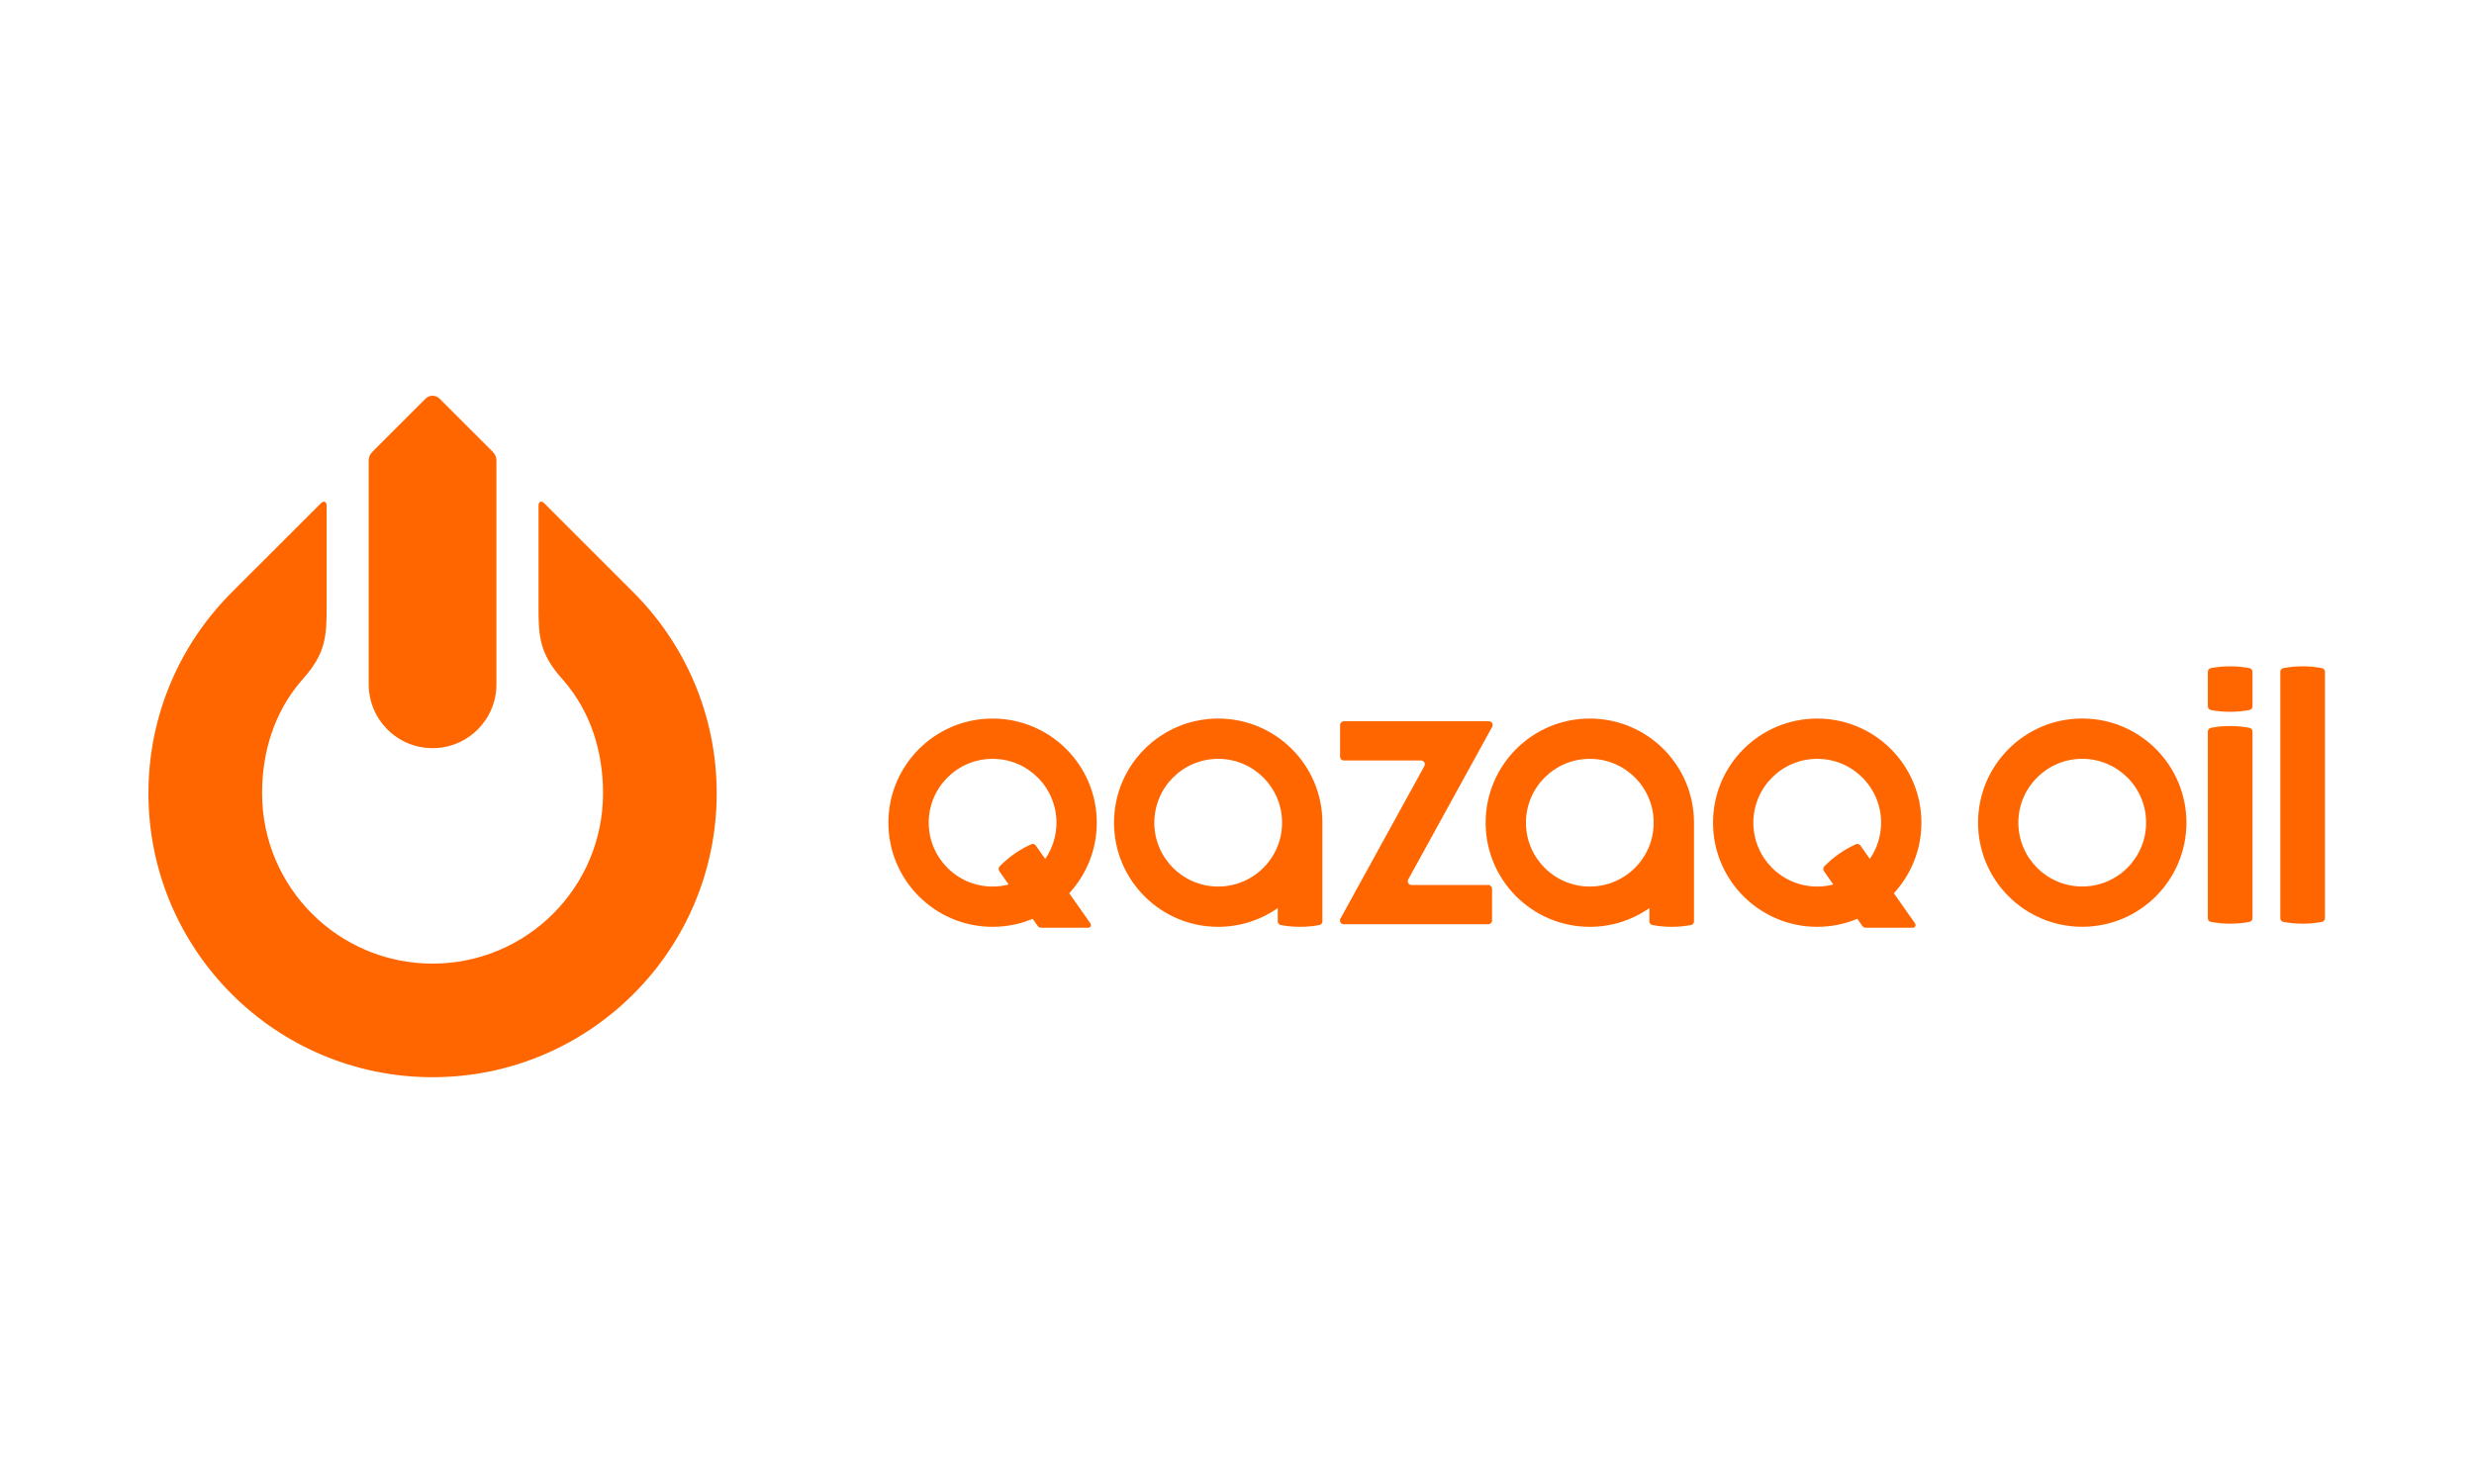
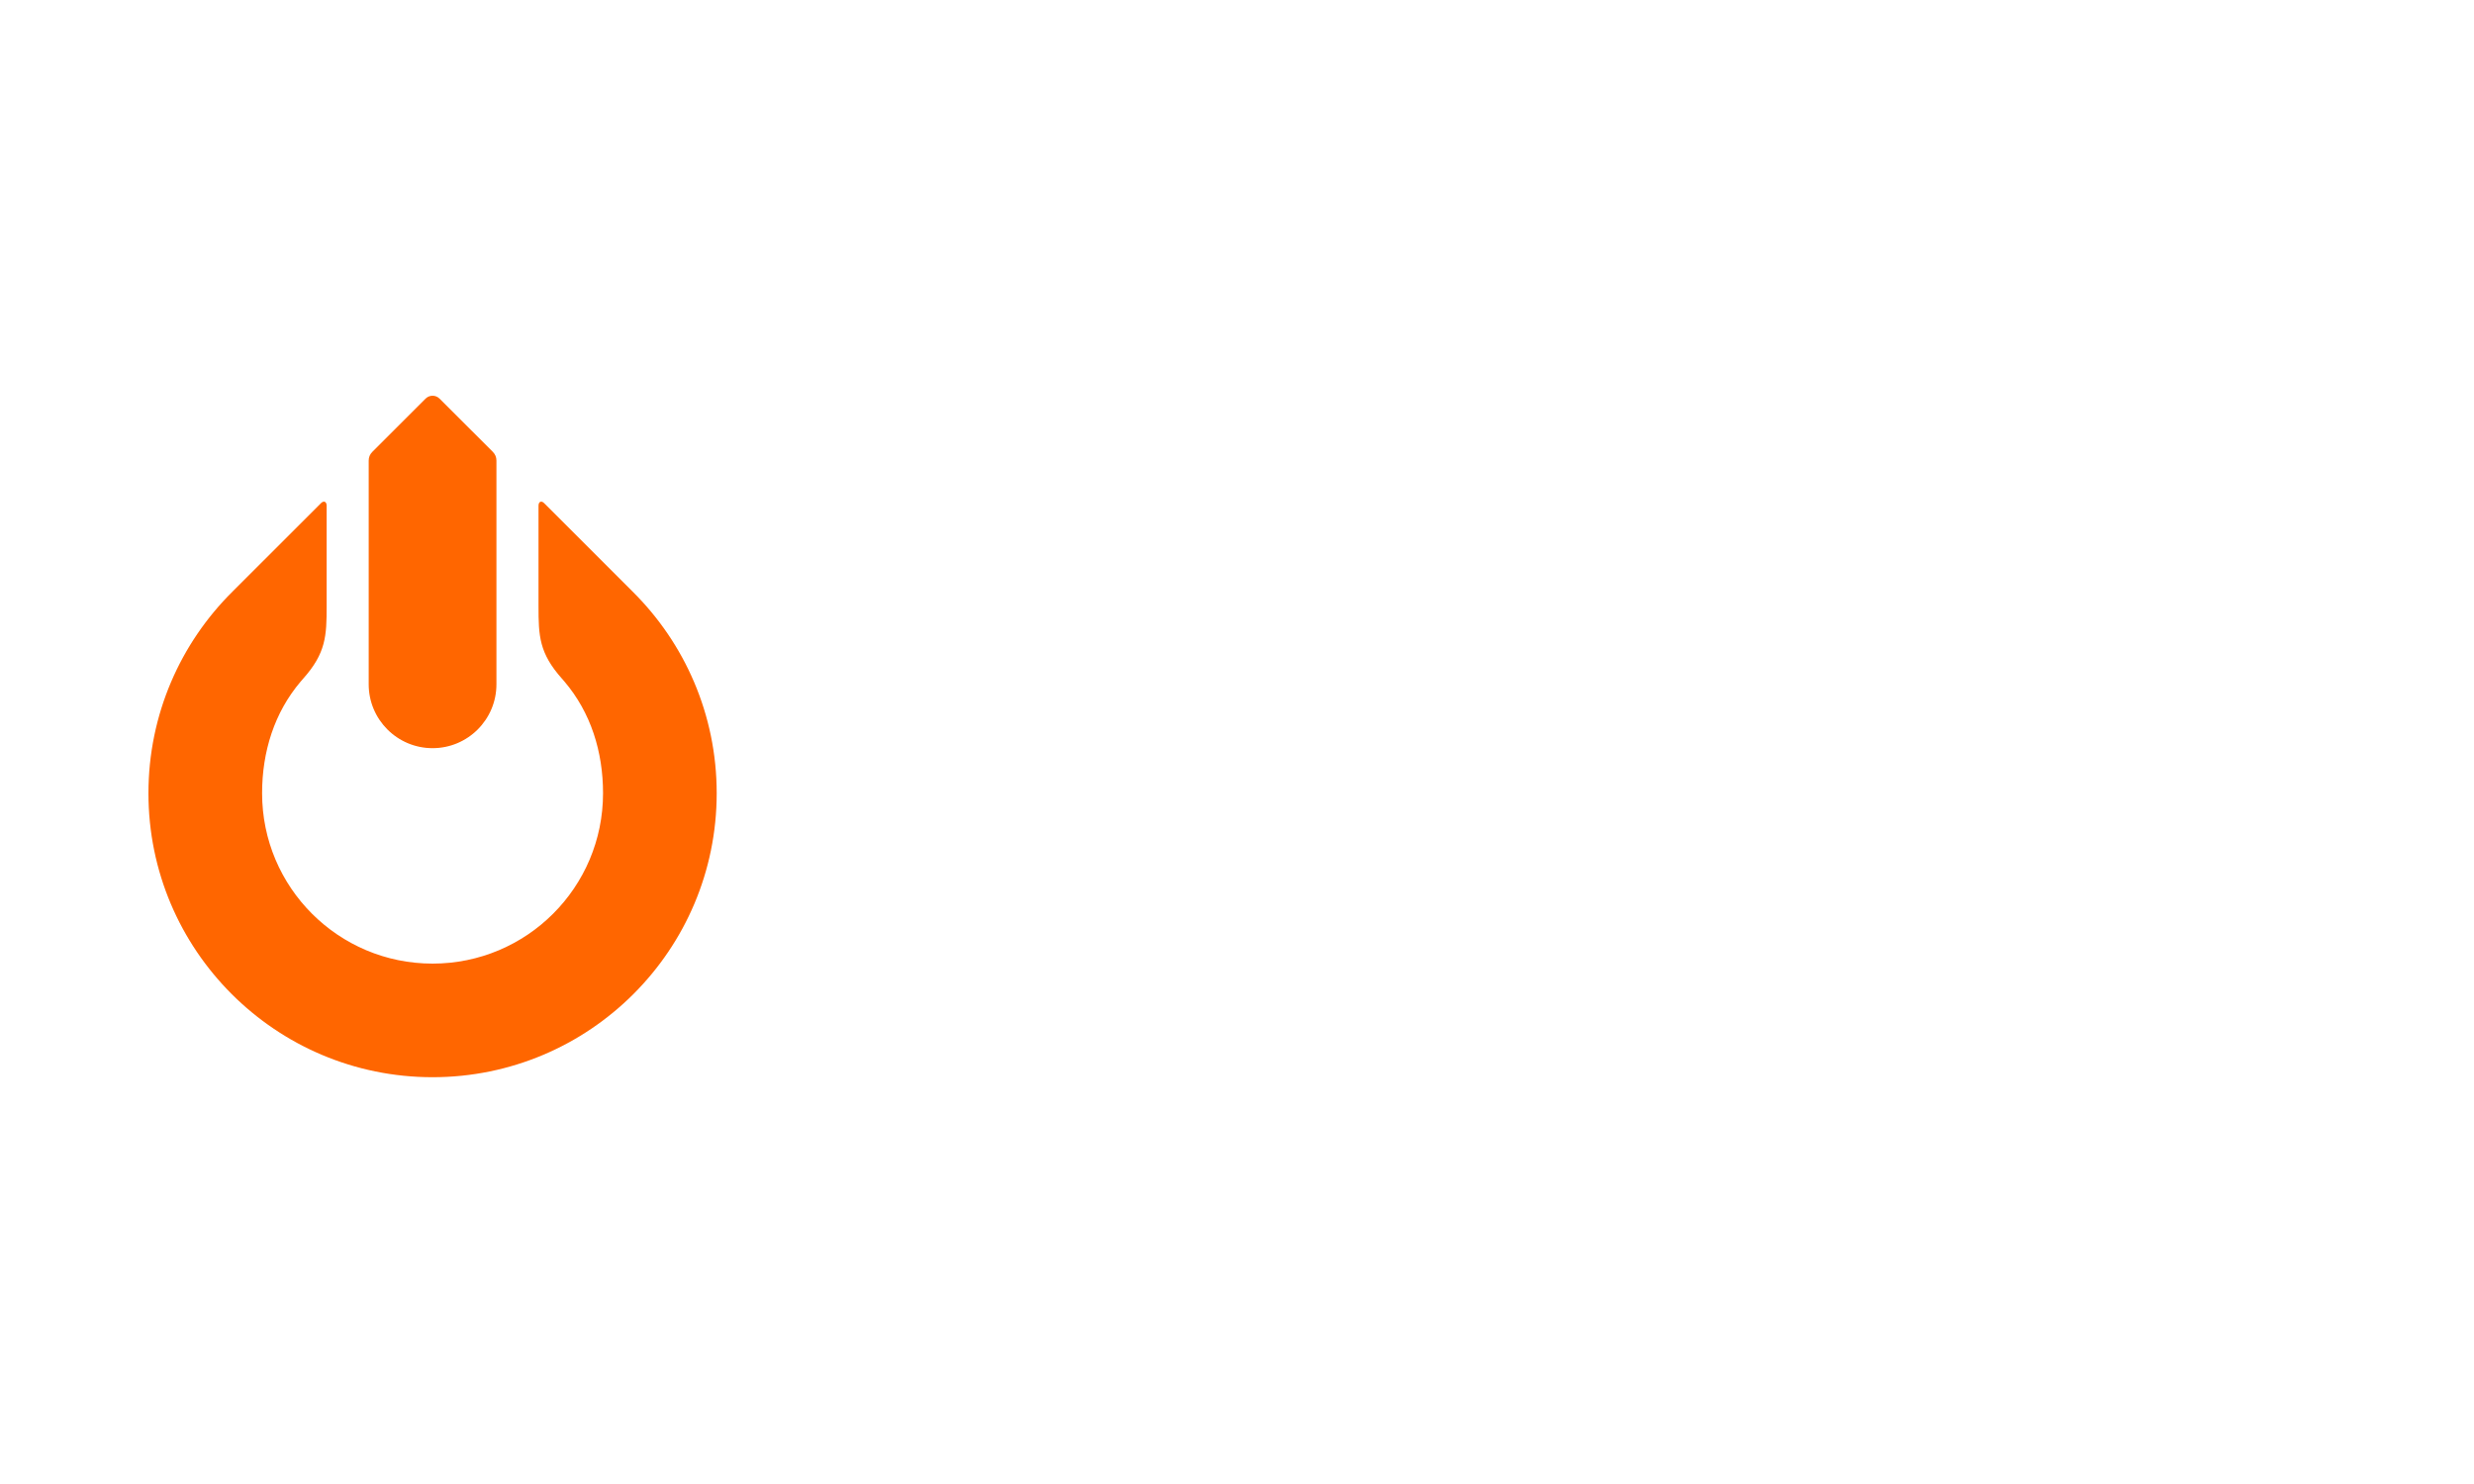
<svg xmlns="http://www.w3.org/2000/svg" width="100" height="60" viewBox="0 0 100 60" fill="none">
-   <rect width="100" height="60" fill="white" />
-   <path fill-rule="evenodd" clip-rule="evenodd" d="M64.261 30.681C65.687 30.681 66.843 31.837 66.843 33.262C66.843 34.688 65.687 35.844 64.261 35.844C62.835 35.844 61.679 34.688 61.679 33.262C61.679 31.837 62.835 30.681 64.261 30.681ZM64.261 29.052C66.587 29.052 68.472 30.937 68.472 33.262L68.472 33.281H68.472V37.252C68.472 37.325 68.421 37.387 68.349 37.401C68.097 37.448 67.837 37.473 67.571 37.473C67.305 37.473 67.045 37.448 66.792 37.401C66.72 37.387 66.669 37.325 66.669 37.252V36.717C65.986 37.193 65.156 37.473 64.261 37.473C61.935 37.473 60.05 35.588 60.05 33.262C60.05 30.937 61.935 29.052 64.261 29.052V29.052ZM93.852 37.274C93.599 37.321 93.339 37.346 93.073 37.346C92.807 37.346 92.547 37.321 92.295 37.274C92.223 37.261 92.171 37.199 92.171 37.125V27.161C92.171 27.088 92.223 27.026 92.295 27.012C92.547 26.965 92.807 26.94 93.073 26.94C93.339 26.94 93.599 26.965 93.852 27.012C93.924 27.026 93.975 27.088 93.975 27.161V37.125C93.975 37.199 93.924 37.26 93.852 37.274ZM90.922 28.707C90.67 28.755 90.41 28.779 90.144 28.779C89.878 28.779 89.618 28.755 89.366 28.707C89.294 28.694 89.242 28.632 89.242 28.558V27.161C89.242 27.088 89.294 27.026 89.366 27.012C89.618 26.965 89.878 26.94 90.144 26.94C90.41 26.94 90.67 26.965 90.922 27.012C90.995 27.026 91.046 27.088 91.046 27.161V28.558C91.046 28.632 90.995 28.694 90.922 28.707ZM91.046 33.154V37.125C91.046 37.199 90.995 37.26 90.922 37.274C90.67 37.321 90.41 37.346 90.144 37.346C89.878 37.346 89.618 37.321 89.366 37.274C89.294 37.261 89.242 37.199 89.242 37.125V33.154V29.575C89.242 29.502 89.294 29.44 89.366 29.427C89.618 29.379 89.878 29.354 90.144 29.354C90.41 29.354 90.67 29.379 90.922 29.427C90.995 29.44 91.046 29.502 91.046 29.575V33.154ZM57.441 30.748H54.319C54.235 30.748 54.167 30.68 54.167 30.596V29.312C54.167 29.229 54.235 29.161 54.319 29.161H60.182C60.238 29.161 60.285 29.188 60.313 29.235C60.341 29.283 60.342 29.337 60.315 29.385L56.922 35.556C56.895 35.605 56.896 35.659 56.924 35.706C56.952 35.754 56.999 35.781 57.055 35.781H60.157C60.241 35.781 60.309 35.849 60.309 35.932V37.217C60.309 37.3 60.241 37.368 60.157 37.368H54.313C54.258 37.368 54.211 37.341 54.183 37.294C54.154 37.246 54.154 37.192 54.18 37.144L57.574 30.973C57.6 30.924 57.599 30.87 57.572 30.823C57.543 30.775 57.496 30.748 57.441 30.748ZM49.24 30.681C50.666 30.681 51.822 31.837 51.822 33.262C51.822 34.688 50.666 35.844 49.24 35.844C47.814 35.844 46.658 34.688 46.658 33.262C46.658 31.837 47.814 30.681 49.24 30.681ZM49.24 29.052C51.566 29.052 53.452 30.937 53.452 33.262L53.451 33.281H53.452V37.252C53.452 37.325 53.4 37.387 53.328 37.401C53.076 37.448 52.816 37.473 52.55 37.473C52.284 37.473 52.024 37.448 51.772 37.401C51.699 37.387 51.648 37.325 51.648 37.252V36.717C50.965 37.193 50.136 37.473 49.24 37.473C46.914 37.473 45.029 35.588 45.029 33.262C45.029 30.937 46.914 29.052 49.24 29.052V29.052ZM40.77 35.761L40.391 35.22C40.349 35.16 40.355 35.08 40.407 35.027C40.586 34.844 40.785 34.674 41.003 34.522C41.22 34.369 41.448 34.24 41.682 34.135C41.749 34.104 41.826 34.125 41.868 34.186L42.247 34.727C42.535 34.31 42.703 33.806 42.703 33.262C42.703 31.837 41.547 30.681 40.121 30.681C38.695 30.681 37.539 31.837 37.539 33.262C37.539 34.688 38.695 35.844 40.121 35.844C40.345 35.844 40.562 35.815 40.77 35.761ZM40.121 29.052C42.447 29.052 44.332 30.937 44.332 33.262C44.332 34.362 43.91 35.364 43.219 36.114L44.076 37.337C44.1 37.372 44.103 37.413 44.084 37.451C44.064 37.488 44.028 37.509 43.986 37.509H42.089C42.028 37.509 41.975 37.482 41.94 37.432L41.742 37.149C41.243 37.358 40.695 37.473 40.121 37.473C37.795 37.473 35.909 35.588 35.909 33.262C35.909 30.937 37.795 29.052 40.121 29.052ZM74.102 35.761L73.723 35.22C73.681 35.16 73.687 35.08 73.739 35.027C73.918 34.844 74.117 34.674 74.335 34.522C74.553 34.369 74.78 34.24 75.014 34.135C75.081 34.104 75.158 34.125 75.201 34.186L75.579 34.727C75.867 34.31 76.035 33.806 76.035 33.262C76.035 31.837 74.879 30.681 73.453 30.681C72.027 30.681 70.871 31.837 70.871 33.262C70.871 34.688 72.027 35.844 73.453 35.844C73.677 35.844 73.895 35.815 74.102 35.761ZM73.453 29.052C75.779 29.052 77.664 30.937 77.664 33.262C77.664 34.362 77.242 35.364 76.551 36.114L77.408 37.337C77.432 37.372 77.435 37.413 77.416 37.451C77.396 37.488 77.36 37.509 77.319 37.509H75.421C75.36 37.509 75.307 37.482 75.272 37.432L75.074 37.149C74.575 37.358 74.028 37.473 73.453 37.473C71.127 37.473 69.241 35.588 69.241 33.262C69.241 30.937 71.127 29.052 73.453 29.052V29.052ZM86.747 33.261C86.747 31.835 85.591 30.68 84.165 30.68C82.739 30.68 81.583 31.835 81.583 33.261C81.583 34.686 82.739 35.842 84.165 35.842C85.591 35.842 86.747 34.686 86.747 33.261ZM79.954 33.261C79.954 30.936 81.839 29.05 84.165 29.05C86.491 29.05 88.376 30.936 88.376 33.261C88.376 35.586 86.491 37.471 84.165 37.471C81.839 37.471 79.954 35.586 79.954 33.261Z" fill="#FF6600" />
  <path fill-rule="evenodd" clip-rule="evenodd" d="M17.484 30.249C16.059 30.249 14.903 29.093 14.903 27.668V18.622C14.903 18.485 14.952 18.367 15.049 18.27L17.203 16.116C17.281 16.039 17.383 16 17.484 16C17.587 16 17.688 16.039 17.766 16.116L19.921 18.27C20.017 18.367 20.066 18.485 20.066 18.622V27.668C20.066 29.093 18.91 30.249 17.484 30.249V30.249ZM17.484 43.553C23.827 43.553 28.969 38.412 28.969 32.072C28.969 28.883 27.669 25.998 25.57 23.918L21.99 20.339C21.89 20.239 21.767 20.27 21.767 20.448V24.522C21.767 25.7 21.792 26.405 22.713 27.437C22.748 27.476 22.782 27.516 22.816 27.556C23.882 28.811 24.375 30.393 24.375 32.072C24.375 35.877 21.292 38.96 17.484 38.96C13.677 38.96 10.594 35.877 10.594 32.072C10.594 30.393 11.088 28.811 12.153 27.556C12.187 27.516 12.221 27.476 12.256 27.437C13.177 26.405 13.203 25.7 13.203 24.522V20.448C13.203 20.27 13.079 20.239 12.979 20.339L9.399 23.918C7.3 25.998 6 28.883 6 32.072C6 38.412 11.142 43.553 17.484 43.553V43.553Z" fill="#FF6600" />
</svg>